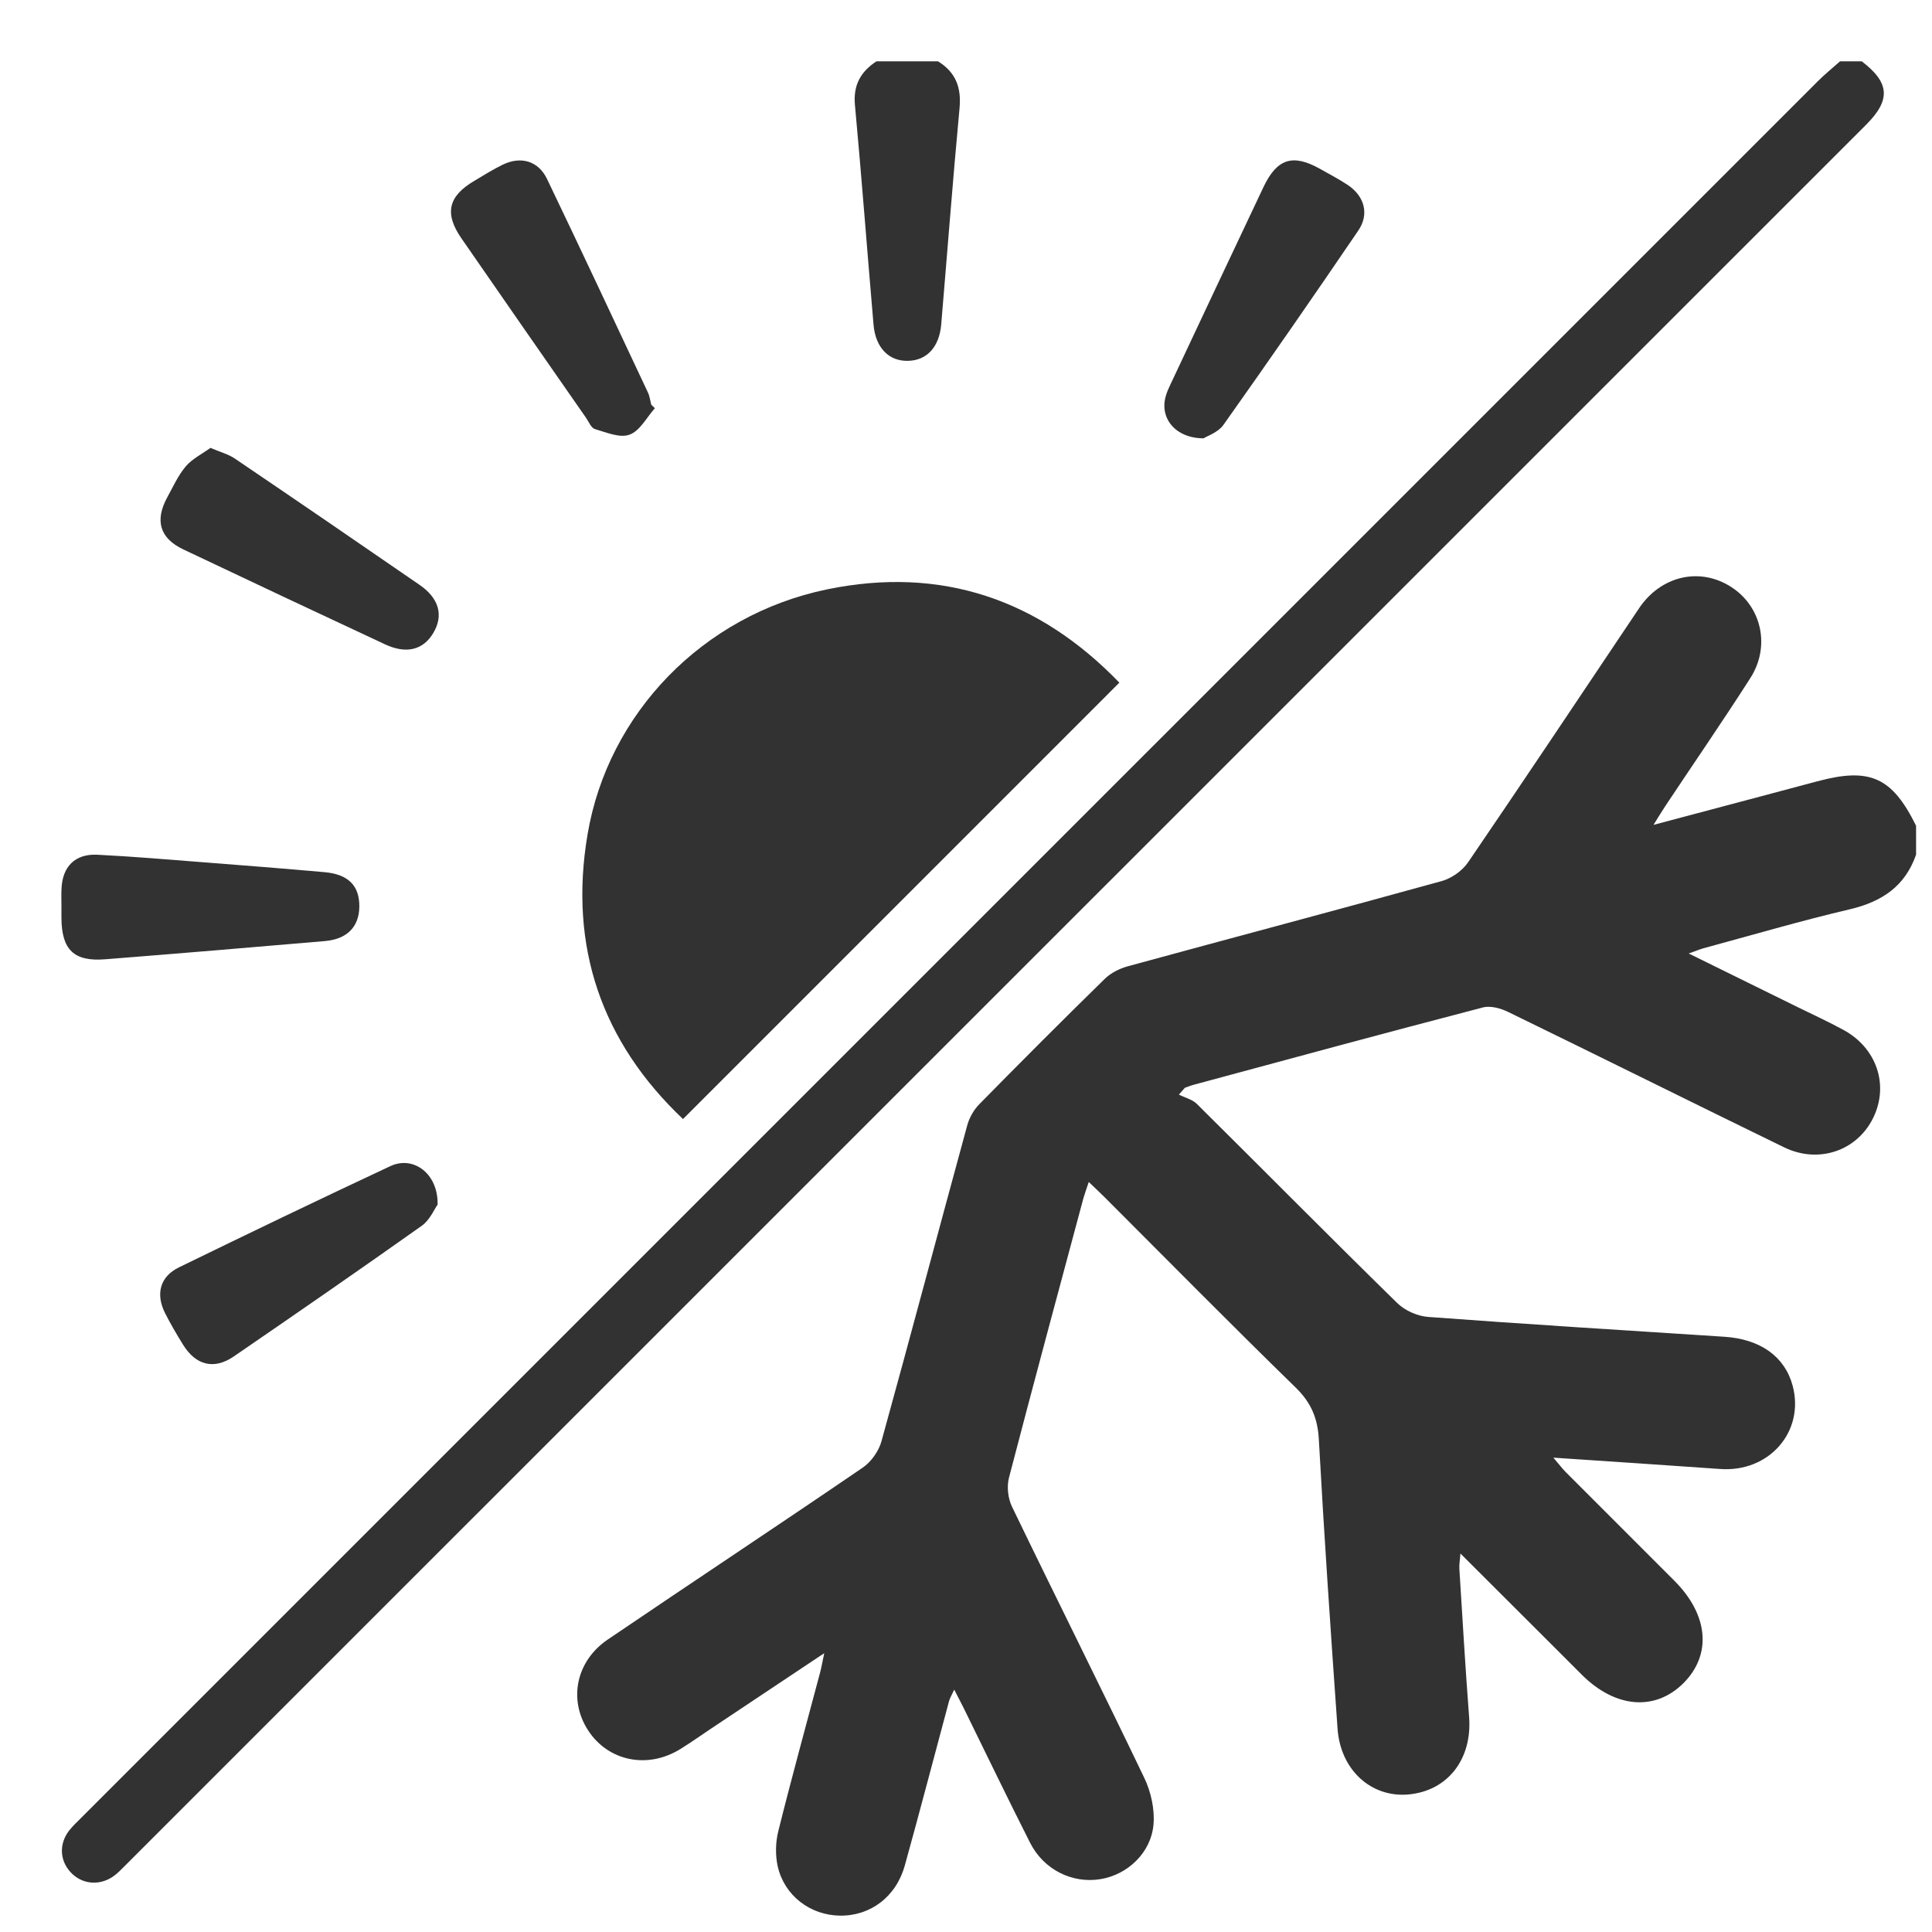
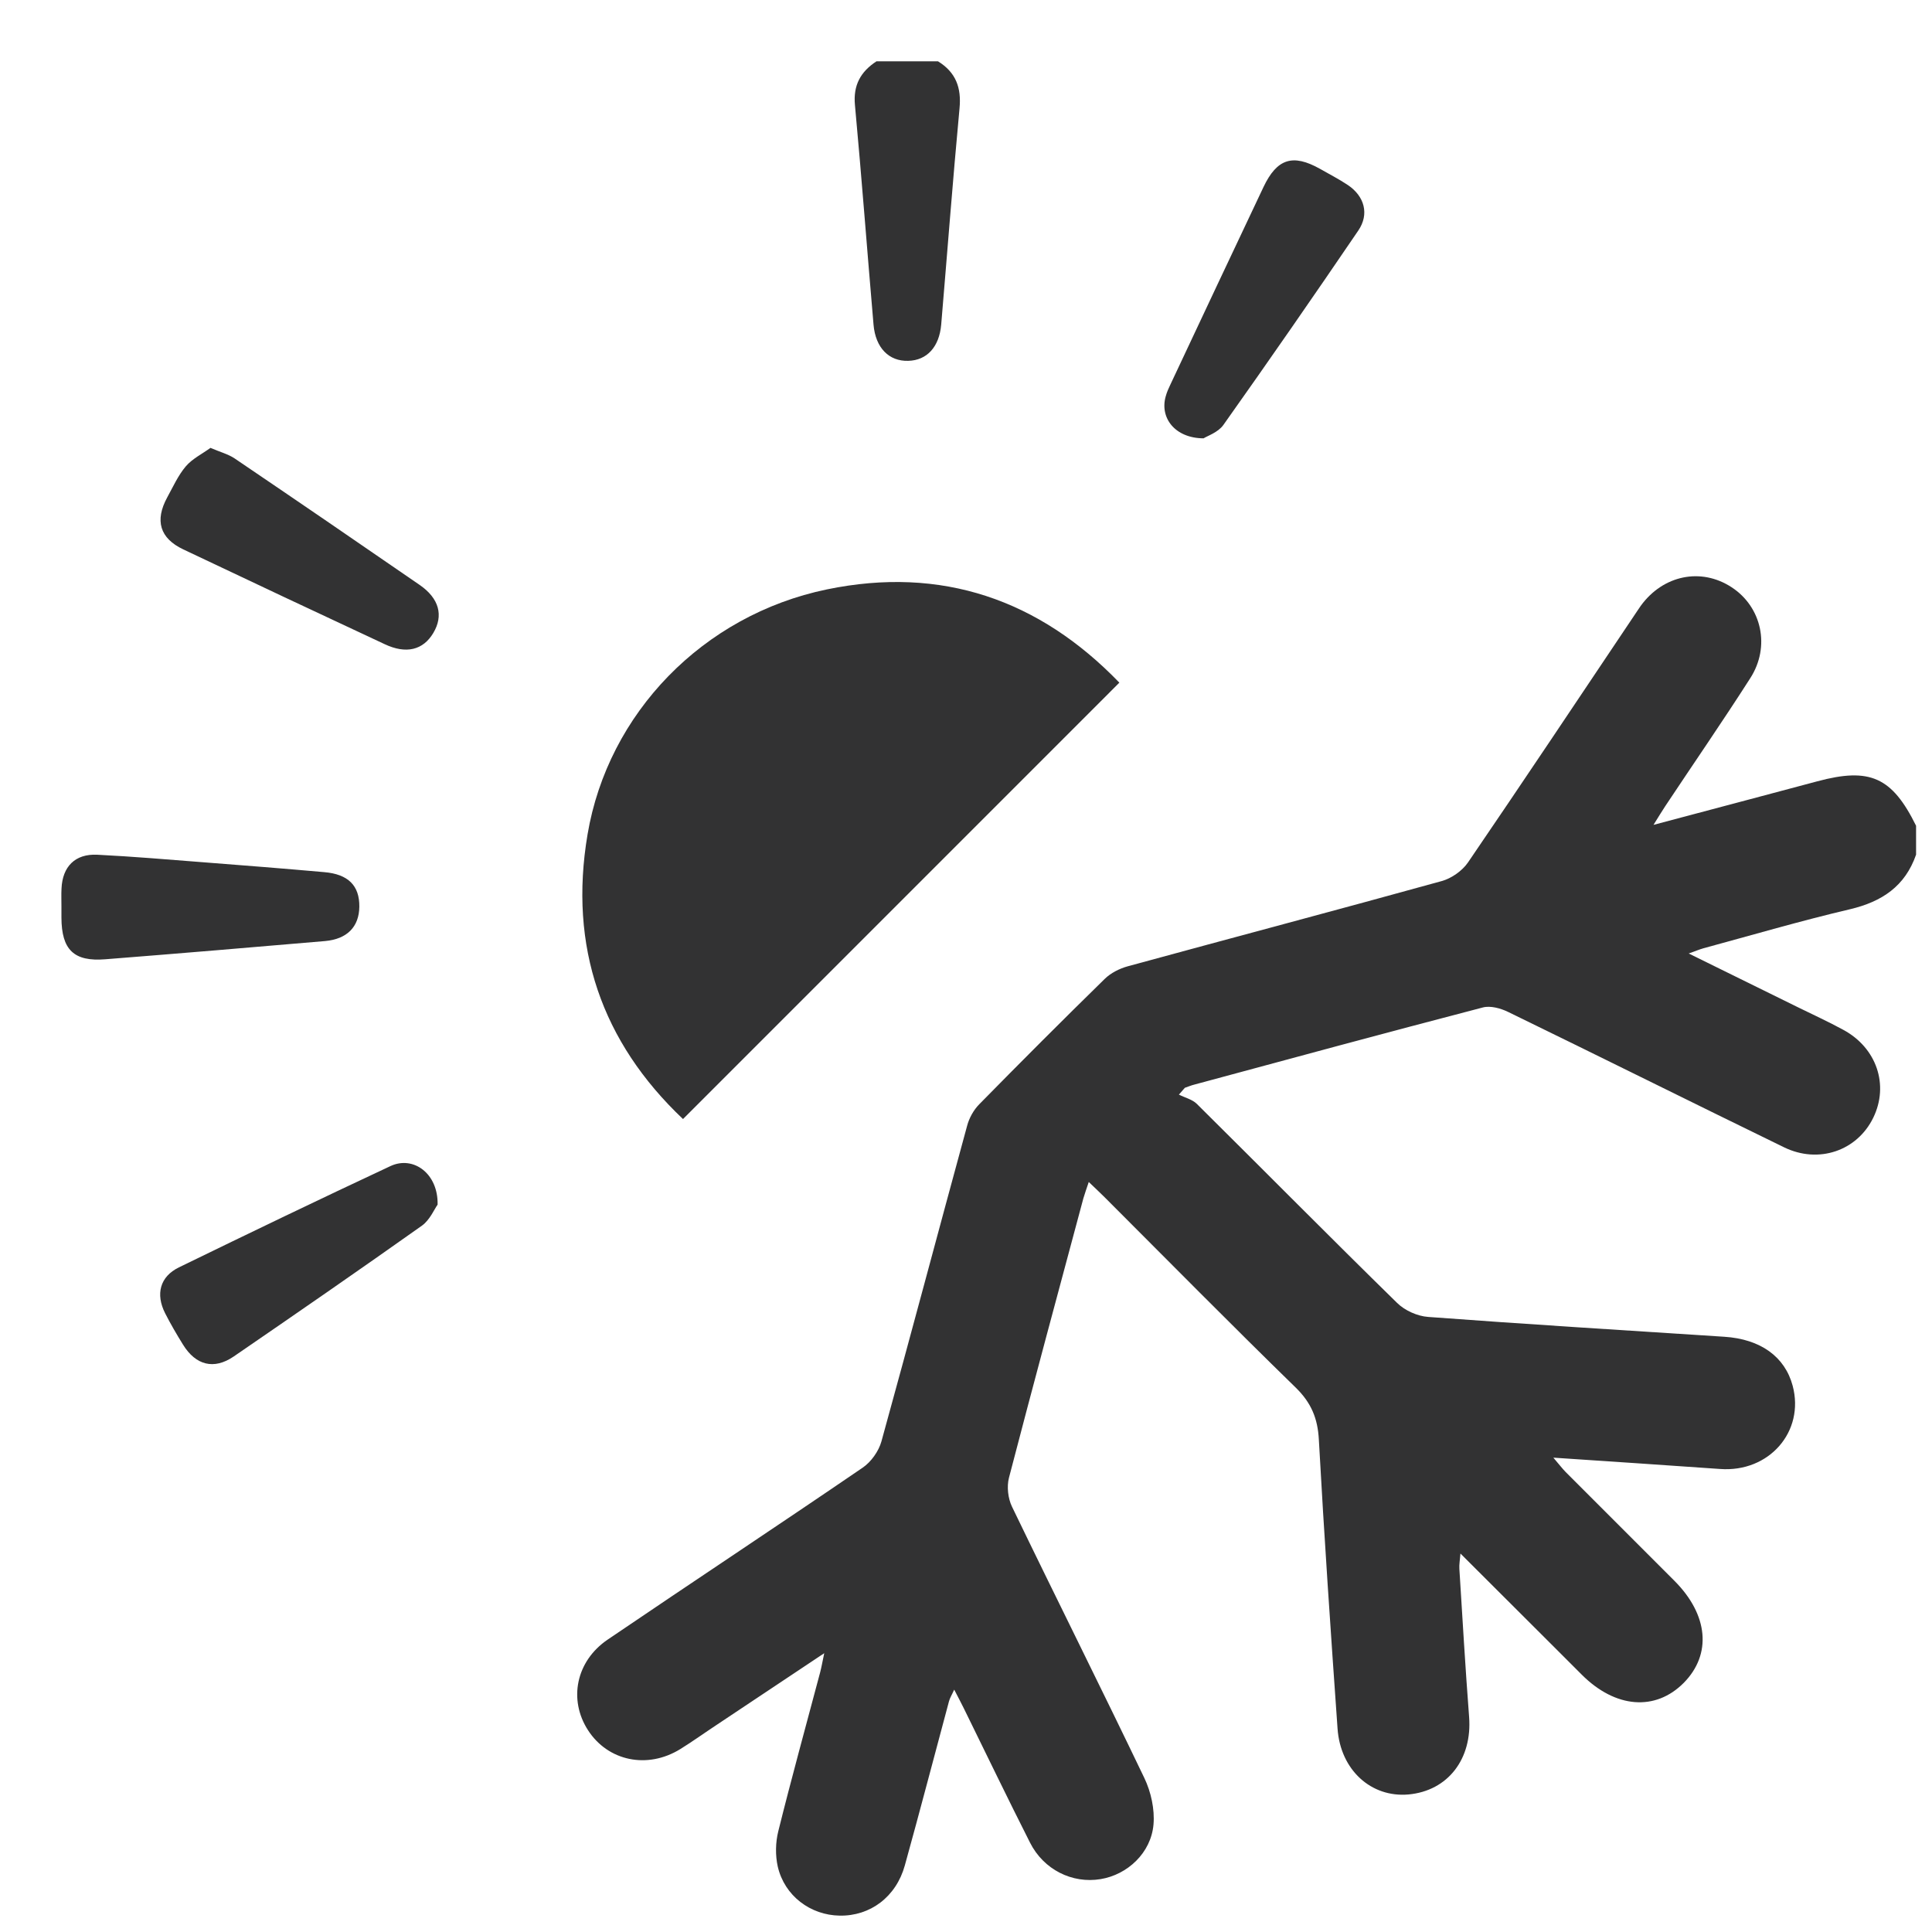
<svg xmlns="http://www.w3.org/2000/svg" xmlns:ns1="http://www.inkscape.org/namespaces/inkscape" xmlns:ns2="http://sodipodi.sourceforge.net/DTD/sodipodi-0.dtd" width="50mm" height="50mm" viewBox="0 0 50 50" id="svg1" ns1:version="1.3.2 (091e20e, 2023-11-25, custom)" ns2:docname="condizionatore.svg">
  <defs id="defs1">
    <clipPath clipPathUnits="userSpaceOnUse" id="clipPath350">
      <path d="M 0,1200 H 1920 V 0 H 0 Z" transform="translate(-1201.32,-771.397)" id="path350" />
    </clipPath>
    <clipPath clipPathUnits="userSpaceOnUse" id="clipPath352">
      <path d="M 0,1200 H 1920 V 0 H 0 Z" transform="translate(-1223.483,-741.395)" id="path352" />
    </clipPath>
    <clipPath clipPathUnits="userSpaceOnUse" id="clipPath354">
      <path d="M 0,1200 H 1920 V 0 H 0 Z" transform="translate(-1216.002,-789.39)" id="path354" />
    </clipPath>
    <clipPath clipPathUnits="userSpaceOnUse" id="clipPath356">
      <path d="M 0,1200 H 1920 V 0 H 0 Z" transform="translate(-1230.661,-777.917)" id="path356" />
    </clipPath>
    <clipPath clipPathUnits="userSpaceOnUse" id="clipPath358">
      <path d="M 0,1200 H 1920 V 0 H 0 Z" transform="translate(-1220.888,-777.684)" id="path358" />
    </clipPath>
    <clipPath clipPathUnits="userSpaceOnUse" id="clipPath360">
      <path d="M 0,1200 H 1920 V 0 H 0 Z" transform="translate(-1545.437,-781.848)" id="path360" />
    </clipPath>
    <clipPath clipPathUnits="userSpaceOnUse" id="clipPath362">
      <path d="M 0,1200 H 1920 V 0 H 0 Z" transform="translate(-1542.521,-769.654)" id="path362" />
    </clipPath>
    <clipPath clipPathUnits="userSpaceOnUse" id="clipPath360-8">
-       <path d="M 0,1200 H 1920 V 0 H 0 Z" transform="translate(-1545.437,-781.848)" id="path360-5" />
+       <path d="M 0,1200 H 1920 V 0 H 0 " transform="translate(-1545.437,-781.848)" id="path360-5" />
    </clipPath>
    <clipPath clipPathUnits="userSpaceOnUse" id="clipPath362-8">
      <path d="M 0,1200 H 1920 V 0 H 0 Z" transform="translate(-1542.521,-769.654)" id="path362-0" />
    </clipPath>
    <clipPath clipPathUnits="userSpaceOnUse" id="clipPath338">
      <path d="M 0,1200 H 1920 V 0 H 0 Z" transform="translate(-1244.538,-880.238)" id="path338" />
    </clipPath>
    <clipPath clipPathUnits="userSpaceOnUse" id="clipPath340">
      <path d="M 0,1200 H 1920 V 0 H 0 Z" transform="translate(-1202.97,-843.296)" id="path340" />
    </clipPath>
    <clipPath clipPathUnits="userSpaceOnUse" id="clipPath342">
      <path d="M 0,1200 H 1920 V 0 H 0 Z" transform="translate(-1208.098,-885.552)" id="path342" />
    </clipPath>
    <clipPath clipPathUnits="userSpaceOnUse" id="clipPath344">
      <path d="M 0,1200 H 1920 V 0 H 0 Z" transform="translate(-1229.435,-856.459)" id="path344" />
    </clipPath>
    <clipPath clipPathUnits="userSpaceOnUse" id="clipPath346">
      <path d="M 0,1200 H 1920 V 0 H 0 Z" transform="translate(-1231.063,-869.655)" id="path346" />
    </clipPath>
    <clipPath clipPathUnits="userSpaceOnUse" id="clipPath348">
-       <path d="M 0,1200 H 1920 V 0 H 0 Z" transform="translate(-1527.205,-874.125)" id="path348" />
-     </clipPath>
+       </clipPath>
    <clipPath clipPathUnits="userSpaceOnUse" id="clipPath312">
      <path d="M 0,1200 H 1920 V 0 H 0 Z" transform="translate(-1249.6,-661.653)" id="path312" />
    </clipPath>
    <clipPath clipPathUnits="userSpaceOnUse" id="clipPath314">
      <path d="M 0,1200 H 1920 V 0 H 0 Z" transform="translate(-1248.061,-684.134)" id="path314" />
    </clipPath>
    <clipPath clipPathUnits="userSpaceOnUse" id="clipPath316">
      <path d="M 0,1200 H 1920 V 0 H 0 Z" transform="translate(-1221.883,-684.134)" id="path316" />
    </clipPath>
    <clipPath clipPathUnits="userSpaceOnUse" id="clipPath318">
      <path d="M 0,1200 H 1920 V 0 H 0 Z" transform="translate(-1227.023,-666.527)" id="path318" />
    </clipPath>
    <clipPath clipPathUnits="userSpaceOnUse" id="clipPath320">
      <path d="M 0,1200 H 1920 V 0 H 0 Z" transform="translate(-1197.041,-660.176)" id="path320" />
    </clipPath>
    <clipPath clipPathUnits="userSpaceOnUse" id="clipPath322">
      <path d="M 0,1200 H 1920 V 0 H 0 Z" transform="translate(-1207.702,-651.735)" id="path322" />
    </clipPath>
    <clipPath clipPathUnits="userSpaceOnUse" id="clipPath324">
      <path d="M 0,1200 H 1920 V 0 H 0 Z" transform="translate(-1201.265,-673.18)" id="path324" />
    </clipPath>
    <clipPath clipPathUnits="userSpaceOnUse" id="clipPath326">
      <path d="M 0,1200 H 1920 V 0 H 0 Z" transform="translate(-1229.408,-673.45)" id="path326" />
    </clipPath>
    <clipPath clipPathUnits="userSpaceOnUse" id="clipPath328">
-       <path d="M 0,1200 H 1920 V 0 H 0 Z" transform="translate(-1213.859,-674.304)" id="path328" />
-     </clipPath>
+       </clipPath>
  </defs>
  <g ns1:label="Livello 1" ns1:groupmode="layer" id="layer1">
    <path id="path311" d="m 0,0 c -0.311,-0.896 -0.967,-1.333 -1.87,-1.547 -1.396,-0.328 -2.775,-0.732 -4.157,-1.107 -0.111,-0.032 -0.215,-0.075 -0.418,-0.148 1.09,-0.536 2.093,-1.03 3.098,-1.525 0.43,-0.211 0.866,-0.411 1.284,-0.639 0.948,-0.512 1.3,-1.565 0.85,-2.49 -0.457,-0.94 -1.549,-1.317 -2.529,-0.84 -2.612,1.272 -5.21,2.567 -7.821,3.837 -0.213,0.104 -0.502,0.184 -0.718,0.127 -2.727,-0.711 -5.448,-1.448 -8.166,-2.183 -0.095,-0.023 -0.187,-0.062 -0.28,-0.094 l -0.169,-0.193 c 0.169,-0.086 0.376,-0.135 0.505,-0.26 1.896,-1.879 3.773,-3.778 5.679,-5.644 0.218,-0.216 0.575,-0.376 0.881,-0.398 2.797,-0.209 5.596,-0.38 8.394,-0.562 1.026,-0.066 1.718,-0.563 1.939,-1.39 0.345,-1.299 -0.669,-2.461 -2.058,-2.358 -1.532,0.108 -3.066,0.21 -4.726,0.321 0.168,-0.196 0.252,-0.308 0.349,-0.407 1.029,-1.029 2.058,-2.059 3.084,-3.085 0.96,-0.962 1.063,-2.08 0.264,-2.891 -0.804,-0.81 -1.936,-0.722 -2.889,0.229 -0.242,0.24 -0.483,0.481 -0.725,0.725 -0.883,0.879 -1.767,1.761 -2.716,2.711 -0.016,-0.195 -0.039,-0.314 -0.031,-0.433 0.088,-1.402 0.169,-2.8 0.276,-4.197 0.092,-1.193 -0.6,-2.095 -1.716,-2.199 -1.058,-0.095 -1.931,0.691 -2.013,1.867 -0.193,2.729 -0.38,5.46 -0.53,8.191 -0.032,0.603 -0.217,1.045 -0.652,1.471 -1.825,1.779 -3.614,3.593 -5.417,5.396 -0.131,0.132 -0.268,0.257 -0.453,0.436 -0.064,-0.194 -0.113,-0.326 -0.153,-0.464 -0.708,-2.64 -1.421,-5.278 -2.109,-7.92 -0.065,-0.251 -0.028,-0.583 0.085,-0.818 1.24,-2.569 2.52,-5.121 3.752,-7.692 0.189,-0.394 0.298,-0.889 0.26,-1.32 -0.071,-0.806 -0.739,-1.422 -1.499,-1.547 -0.803,-0.134 -1.614,0.267 -2.001,1.034 -0.641,1.266 -1.255,2.543 -1.881,3.816 -0.075,0.152 -0.154,0.3 -0.268,0.521 -0.066,-0.147 -0.124,-0.237 -0.149,-0.335 -0.418,-1.551 -0.821,-3.102 -1.251,-4.649 -0.247,-0.891 -0.981,-1.438 -1.847,-1.422 -0.829,0.013 -1.562,0.561 -1.754,1.388 -0.072,0.319 -0.065,0.686 0.014,1.003 0.375,1.507 0.789,3.007 1.188,4.509 0.038,0.145 0.062,0.292 0.115,0.539 -1.074,-0.716 -2.066,-1.375 -3.056,-2.036 -0.342,-0.226 -0.677,-0.467 -1.024,-0.682 -0.934,-0.577 -2.05,-0.342 -2.617,0.536 -0.557,0.864 -0.342,1.956 0.559,2.568 2.403,1.632 4.827,3.233 7.229,4.874 0.238,0.162 0.453,0.466 0.53,0.743 0.824,2.981 1.615,5.968 2.429,8.947 0.058,0.22 0.184,0.447 0.342,0.608 1.174,1.195 2.36,2.383 3.558,3.555 0.171,0.168 0.418,0.293 0.65,0.357 2.965,0.81 5.938,1.596 8.9,2.416 0.279,0.076 0.583,0.29 0.746,0.526 1.571,2.302 3.116,4.62 4.669,6.936 0.076,0.111 0.149,0.226 0.229,0.34 0.634,0.873 1.712,1.094 2.578,0.526 0.852,-0.557 1.103,-1.68 0.528,-2.575 -0.784,-1.226 -1.609,-2.421 -2.413,-3.632 -0.092,-0.14 -0.177,-0.28 -0.331,-0.527 0.943,0.251 1.779,0.47 2.614,0.694 0.677,0.181 1.352,0.358 2.028,0.54 1.492,0.401 2.12,0.12 2.801,-1.259 z" style="fill:#323233;fill-opacity:1;fill-rule:nonzero;stroke:none" transform="matrix(0.913,0,0,-0.913,49.588,22.118)" clip-path="url(#clipPath312)" />
-     <path id="path313" d="m 0,0 c 0.794,-0.606 0.829,-1.092 0.122,-1.799 -16.449,-16.448 -32.898,-32.897 -49.351,-49.347 -0.107,-0.108 -0.214,-0.221 -0.34,-0.308 -0.402,-0.275 -0.897,-0.217 -1.21,0.13 -0.303,0.333 -0.323,0.8 -0.034,1.174 0.104,0.131 0.231,0.251 0.352,0.372 16.4,16.401 32.803,32.8 49.204,49.202 0.202,0.203 0.427,0.385 0.641,0.576 z" style="fill:#323233;fill-opacity:1;fill-rule:nonzero;stroke:none" transform="matrix(0.913,0,0,-0.913,48.182,1.587)" clip-path="url(#clipPath314)" />
    <path id="path315" d="M 0,0 C 0.505,-0.312 0.667,-0.746 0.609,-1.338 0.418,-3.378 0.263,-5.421 0.09,-7.463 0.035,-8.096 -0.313,-8.476 -0.843,-8.49 c -0.547,-0.018 -0.928,0.368 -0.985,1.023 -0.179,2.075 -0.335,4.154 -0.527,6.229 -0.053,0.564 0.163,0.945 0.61,1.238 z" style="fill:#323233;fill-opacity:1;fill-rule:nonzero;stroke:none" transform="matrix(0.913,0,0,-0.913,24.276,1.587)" clip-path="url(#clipPath316)" />
    <path id="path317" d="m 0,0 c -4.136,-4.138 -8.229,-8.23 -12.369,-12.37 -2.305,2.182 -3.244,4.886 -2.706,8.067 0.58,3.437 3.273,6.218 6.783,6.946 C -5.038,3.316 -2.271,2.353 0,0" style="fill:#323233;fill-opacity:1;fill-rule:nonzero;stroke:none" transform="matrix(0.913,0,0,-0.913,28.969,17.667)" clip-path="url(#clipPath318)" />
    <path id="path319" d="M 0,0 C 0.001,0.171 -0.007,0.342 0.002,0.513 0.028,1.139 0.388,1.505 1.014,1.475 2.02,1.425 3.021,1.339 4.026,1.261 5.167,1.173 6.307,1.083 7.445,0.982 8.13,0.925 8.45,0.599 8.444,0.003 8.438,-0.563 8.104,-0.915 7.474,-0.972 5.398,-1.15 3.324,-1.325 1.249,-1.488 0.351,-1.562 0.004,-1.219 0,-0.309 -0.001,-0.205 0,-0.104 0,0" style="fill:#323233;fill-opacity:1;fill-rule:nonzero;stroke:none" transform="matrix(0.913,0,0,-0.913,1.59,23.467)" clip-path="url(#clipPath320)" />
    <path id="path321" d="m 0,0 c -0.092,-0.126 -0.218,-0.433 -0.443,-0.595 -1.769,-1.254 -3.551,-2.485 -5.34,-3.712 -0.559,-0.38 -1.072,-0.246 -1.433,0.338 -0.18,0.29 -0.352,0.585 -0.508,0.891 -0.274,0.542 -0.146,1.037 0.39,1.299 1.991,0.97 3.988,1.932 5.998,2.872 C -0.687,1.396 0.02,0.881 0,0" style="fill:#323233;fill-opacity:1;fill-rule:nonzero;stroke:none" transform="matrix(0.913,0,0,-0.913,11.325,31.176)" clip-path="url(#clipPath322)" />
    <path id="path323" d="M 0,0 C 0.28,-0.12 0.502,-0.178 0.68,-0.296 2.435,-1.485 4.186,-2.683 5.931,-3.886 6.484,-4.268 6.61,-4.754 6.317,-5.246 6.028,-5.732 5.547,-5.853 4.935,-5.563 3.03,-4.675 1.13,-3.779 -0.77,-2.878 c -0.667,0.315 -0.814,0.819 -0.454,1.478 0.163,0.296 0.308,0.622 0.526,0.878 C -0.514,-0.307 -0.232,-0.169 0,0" style="fill:#323233;fill-opacity:1;fill-rule:nonzero;stroke:none" transform="matrix(0.913,0,0,-0.913,5.447,11.591)" clip-path="url(#clipPath324)" />
    <path id="path325" d="M 0,0 C -0.813,0.004 -1.248,0.583 -1.072,1.193 -1.04,1.31 -0.991,1.42 -0.94,1.525 -0.062,3.394 0.816,5.26 1.699,7.124 2.082,7.93 2.53,8.07 3.297,7.641 3.563,7.489 3.838,7.348 4.093,7.178 4.562,6.861 4.704,6.354 4.385,5.888 3.127,4.039 1.854,2.201 0.561,0.378 0.412,0.168 0.105,0.067 0,0" style="fill:#323233;fill-opacity:1;fill-rule:nonzero;stroke:none" transform="matrix(0.913,0,0,-0.913,31.148,11.344)" clip-path="url(#clipPath326)" />
    <path id="path327" d="m 0,0 c -0.234,-0.263 -0.425,-0.643 -0.716,-0.748 -0.272,-0.104 -0.657,0.061 -0.98,0.156 -0.107,0.03 -0.174,0.199 -0.251,0.314 -1.178,1.694 -2.358,3.386 -3.532,5.087 -0.495,0.713 -0.382,1.2 0.367,1.64 0.263,0.155 0.524,0.322 0.8,0.455 0.51,0.247 1.007,0.11 1.255,-0.405 0.967,-2.014 1.911,-4.034 2.862,-6.057 0.049,-0.103 0.062,-0.226 0.092,-0.341 z" style="fill:#323233;fill-opacity:1;fill-rule:nonzero;stroke:none" transform="matrix(0.913,0,0,-0.913,16.948,10.565)" clip-path="url(#clipPath328)" />
  </g>
</svg>